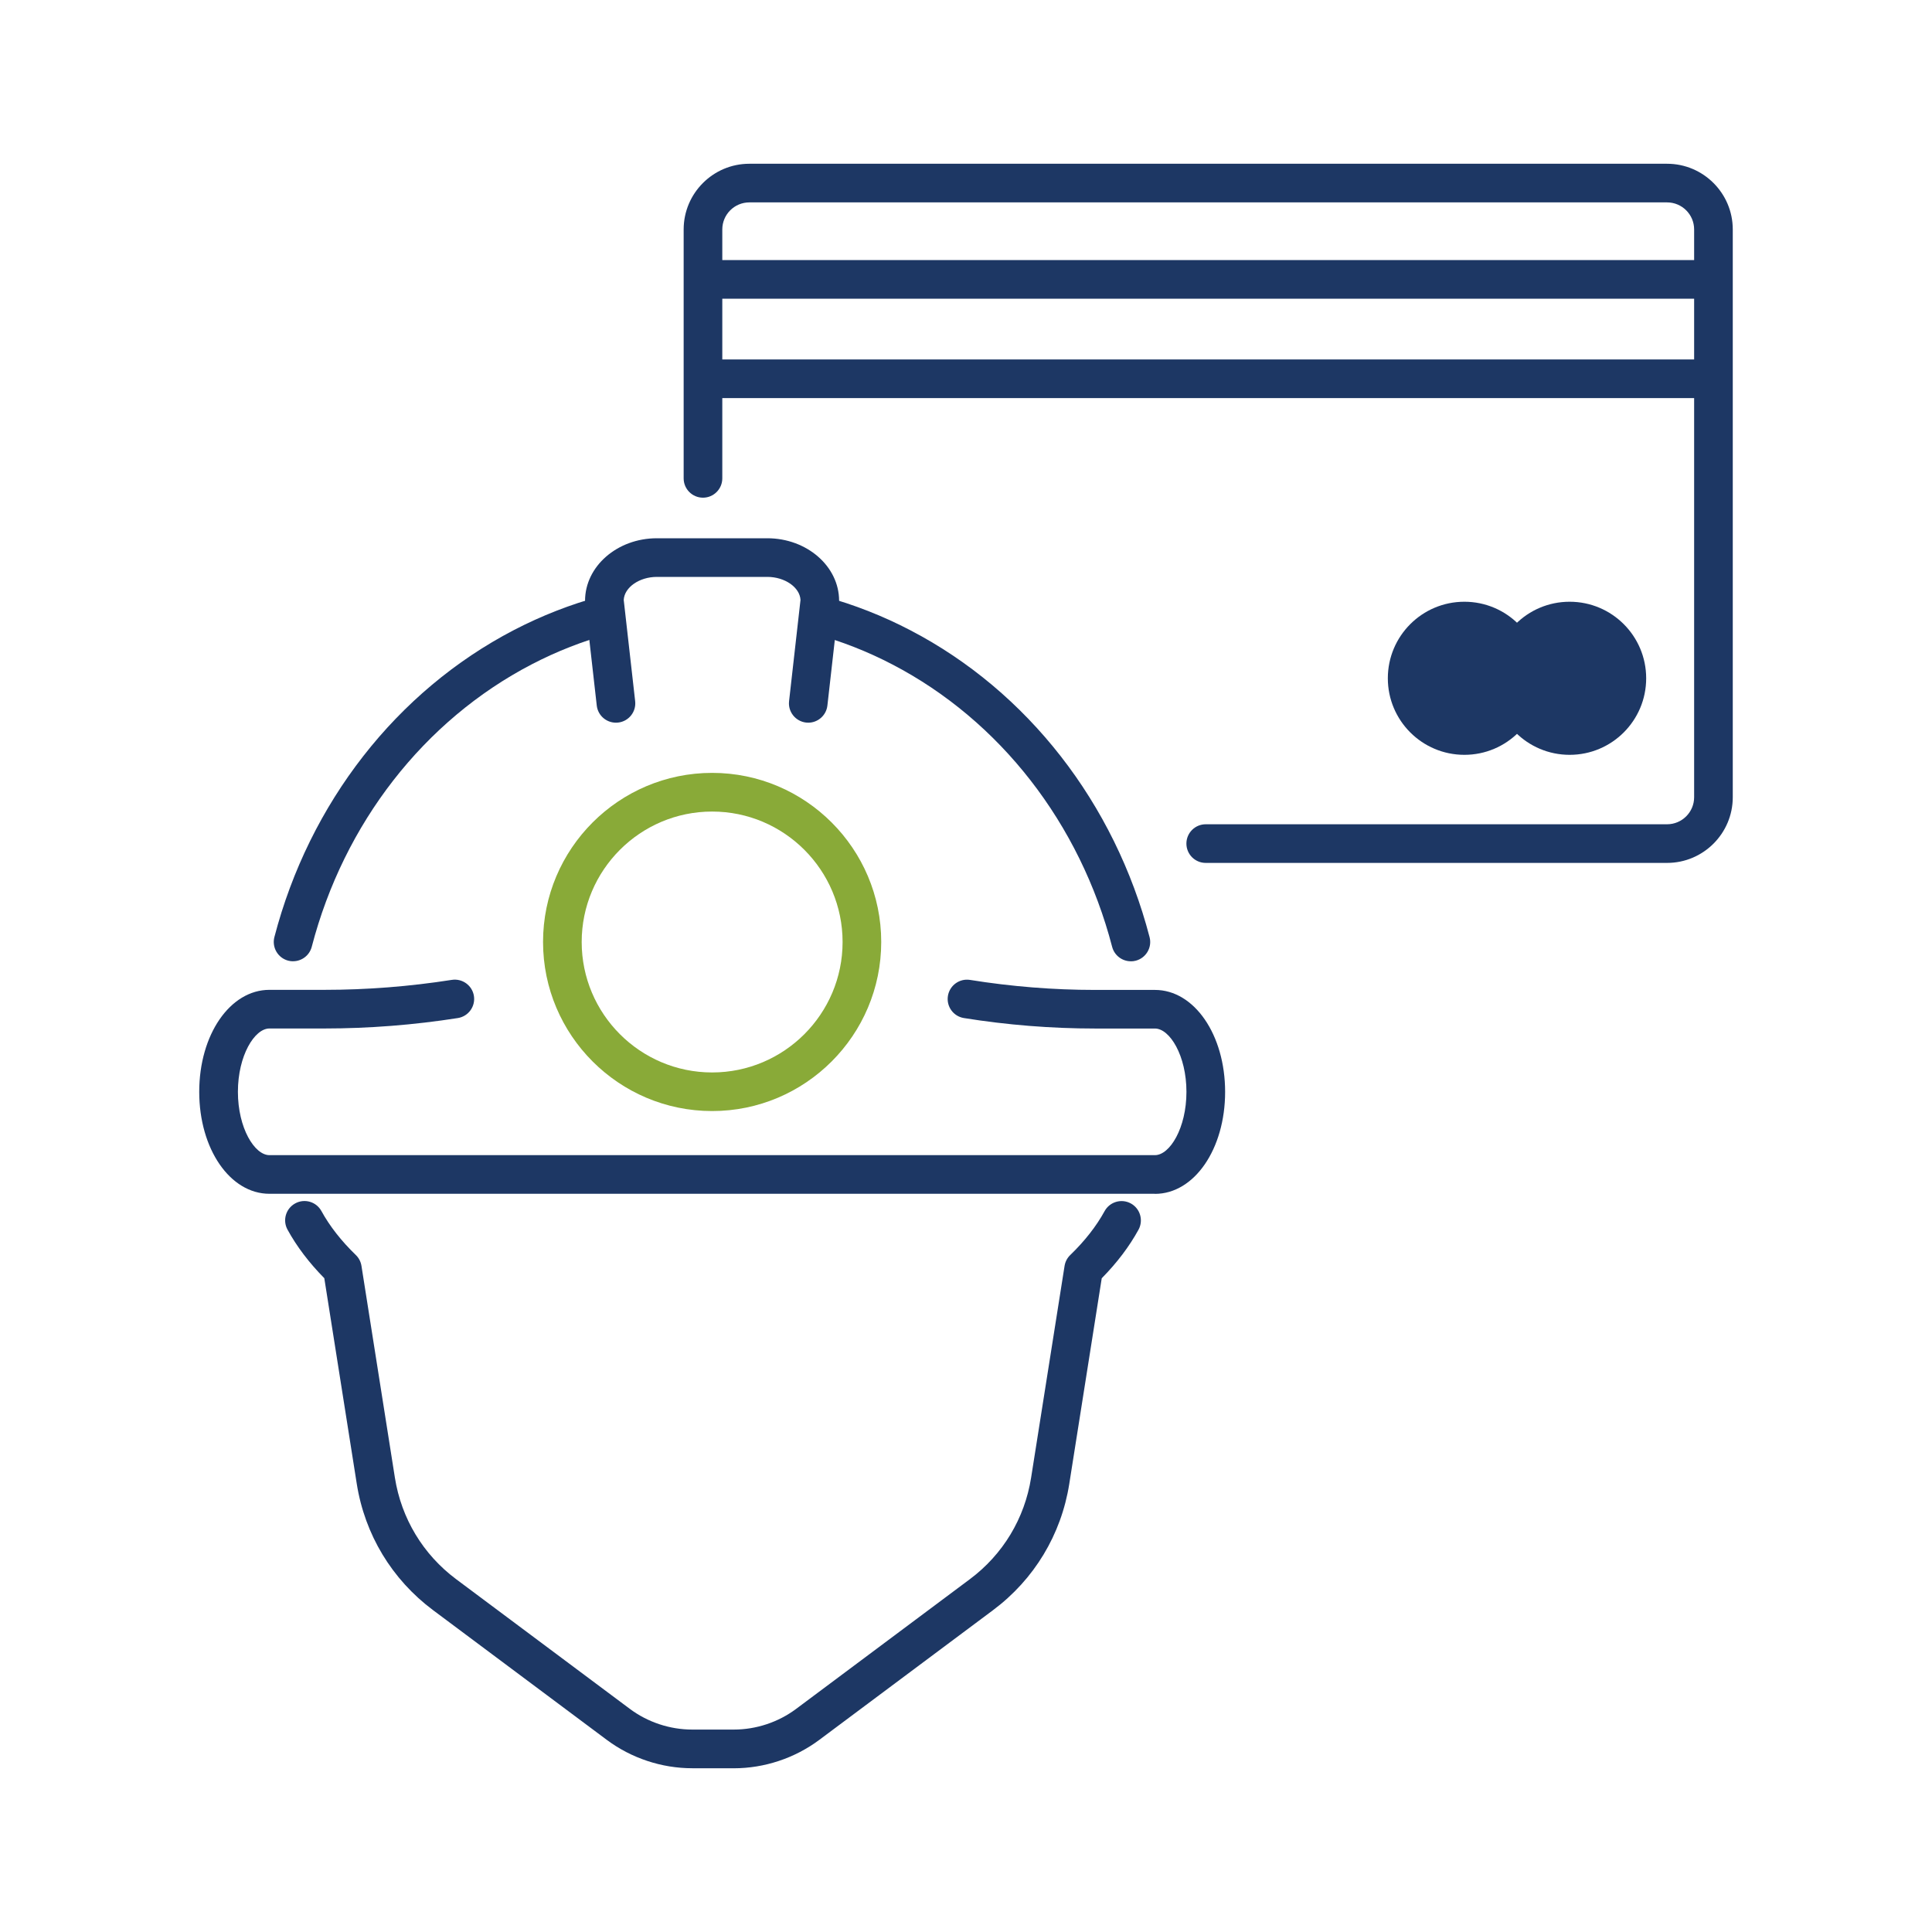
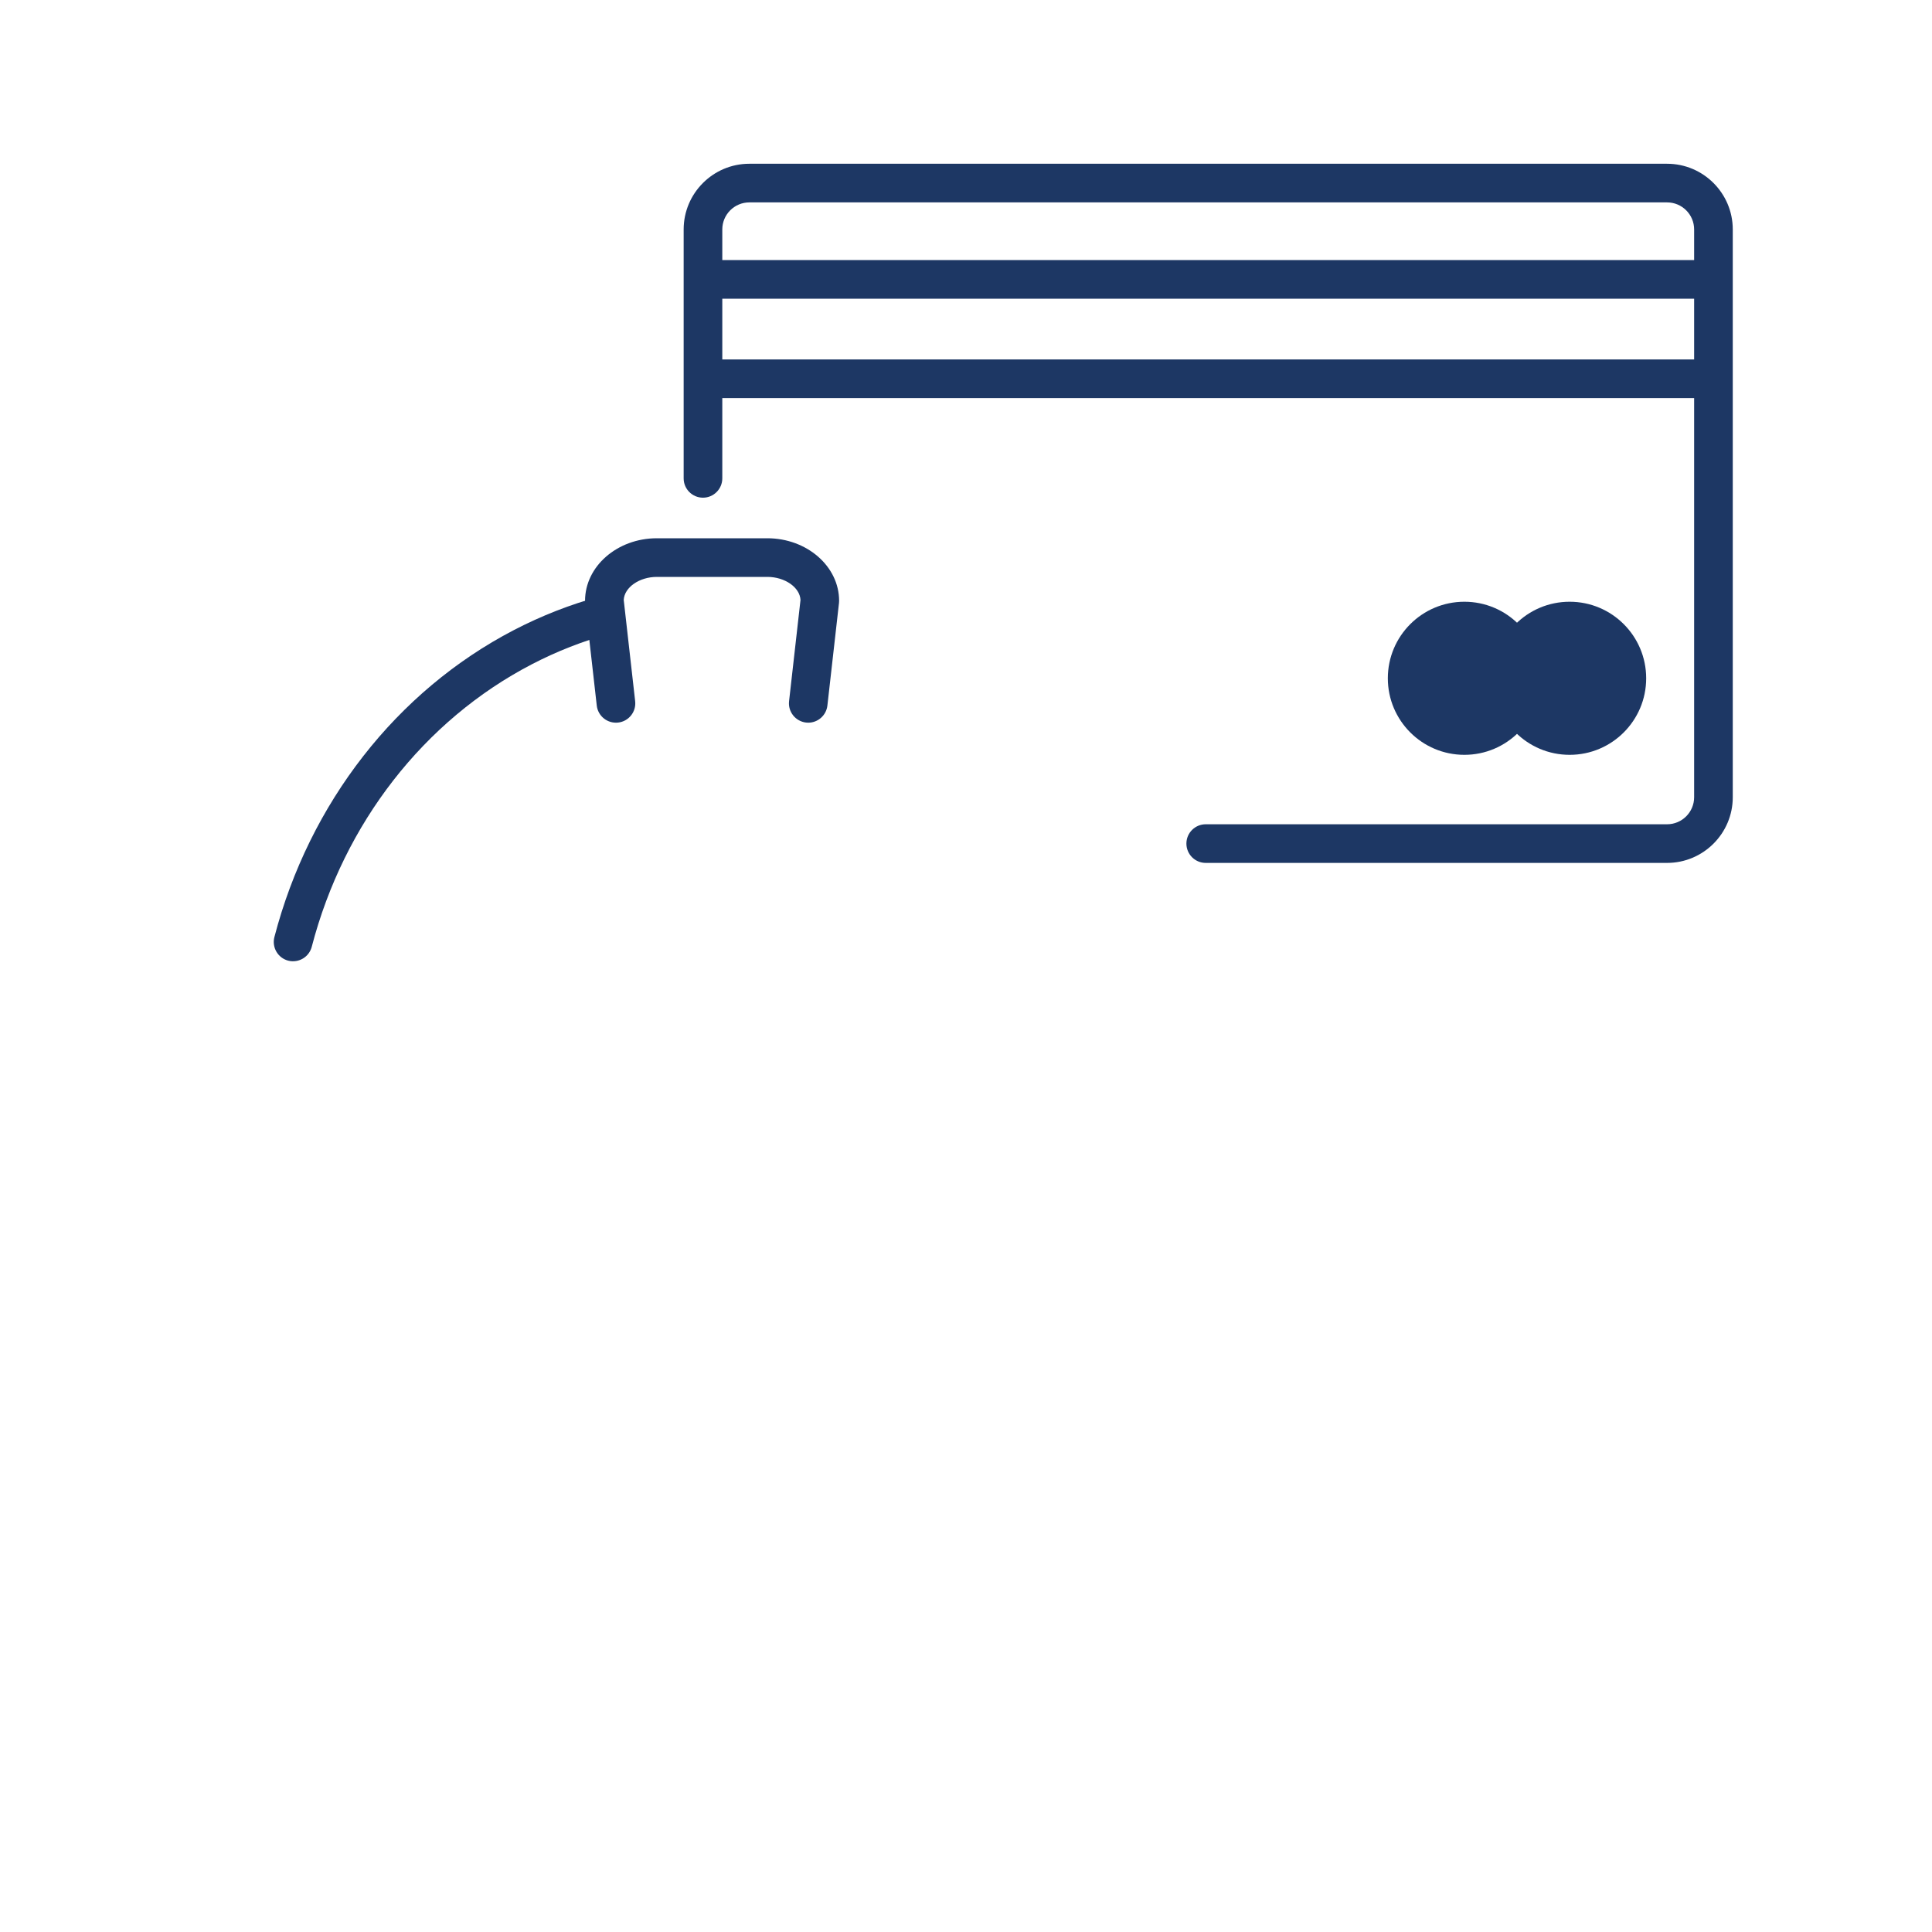
<svg xmlns="http://www.w3.org/2000/svg" id="Capa_1" viewBox="0 0 500 500">
  <defs>
    <style>.cls-1{fill:#1d3764;}.cls-1,.cls-2{stroke-width:0px;}.cls-2{fill:#89aa38;}</style>
  </defs>
  <path class="cls-1" d="M431.44,223.32h-119.4c-2.76,0-5-2.24-5-5s2.24-5,5-5h119.4c3.86,0,7-3.14,7-7V59.38c0-3.86-3.14-7-7-7h-237.51c-3.86,0-7,3.14-7,7v64.42c0,2.76-2.24,5-5,5s-5-2.24-5-5V59.38c0-9.37,7.63-17,17-17h237.51c9.37,0,17,7.63,17,17v146.94c0,9.37-7.63,17-17,17Z" />
  <path class="cls-1" d="M441.07,77.31H184.3c-2.76,0-5-2.24-5-5s2.24-5,5-5h256.76c2.76,0,5,2.24,5,5s-2.24,5-5,5Z" />
  <path class="cls-1" d="M441.07,103.02H184.3c-2.76,0-5-2.24-5-5s2.24-5,5-5h256.76c2.76,0,5,2.24,5,5s-2.24,5-5,5Z" />
  <circle class="cls-1" cx="378.98" cy="175.54" r="19.81" />
  <circle class="cls-1" cx="406.22" cy="175.54" r="19.81" />
  <path class="cls-1" d="M209.19,187.03c-.19,0-.38,0-.57-.03-2.74-.31-4.72-2.79-4.41-5.53l2.96-26.21c-.17-3.25-4.04-5.96-8.59-5.96h-28.57c-4.55,0-8.42,2.71-8.59,5.96l2.96,26.21c.31,2.74-1.66,5.22-4.41,5.53-2.76.3-5.22-1.67-5.53-4.41l-3-26.54c-.02-.19-.03-.37-.03-.56,0-8.92,8.34-16.19,18.59-16.19h28.57c10.25,0,18.59,7.26,18.59,16.19,0,.19-.01.38-.03.56l-3,26.54c-.29,2.55-2.45,4.44-4.96,4.44Z" />
-   <path class="cls-1" d="M292.66,248.78c-2.22,0-4.25-1.49-4.84-3.74-8.32-31.94-29.03-58.57-56.82-73.05-6.48-3.39-13.32-6.07-20.32-7.97-2.67-.72-4.24-3.47-3.51-6.14.72-2.67,3.48-4.24,6.14-3.51,7.7,2.09,15.21,5.04,22.33,8.76,30.29,15.79,52.84,44.73,61.87,79.4.7,2.67-.91,5.4-3.58,6.1-.42.11-.85.16-1.26.16Z" />
  <path class="cls-1" d="M75.85,248.78c-.42,0-.84-.05-1.26-.16-2.67-.7-4.27-3.43-3.58-6.1,9.04-34.71,31.63-63.67,61.97-79.45,7.16-3.72,14.68-6.66,22.33-8.73,2.67-.72,5.41.85,6.13,3.52.72,2.67-.86,5.41-3.52,6.13-6.97,1.88-13.81,4.56-20.33,7.95-27.84,14.48-48.58,41.12-56.91,73.09-.59,2.25-2.61,3.74-4.83,3.74Z" />
-   <path class="cls-1" d="M298.88,308.95H69.72c-10.18,0-18.16-11.6-18.16-26.39s7.98-26.39,18.16-26.39h14.27c10.95,0,22.03-.87,32.94-2.58,2.73-.42,5.29,1.44,5.72,4.16.43,2.73-1.44,5.29-4.16,5.72-11.41,1.79-23.02,2.7-34.49,2.7h-14.27c-3.85,0-8.16,7.01-8.16,16.39s4.31,16.39,8.16,16.39h229.16c3.85,0,8.16-7,8.16-16.38s-4.31-16.39-8.16-16.39h-15.52c-11.28,0-22.69-.91-33.91-2.71-2.73-.44-4.58-3-4.14-5.73.44-2.72,3-4.58,5.73-4.14,10.7,1.72,21.58,2.59,32.33,2.59h15.52c10.18,0,18.16,11.59,18.16,26.39s-7.98,26.39-18.16,26.39Z" />
-   <path class="cls-2" d="M184.3,287.54c-24.13,0-43.76-19.63-43.76-43.76s19.63-43.76,43.76-43.76,43.76,19.63,43.76,43.76-19.63,43.76-43.76,43.76ZM184.3,210.03c-18.61,0-33.76,15.14-33.76,33.76s15.14,33.76,33.76,33.76,33.76-15.14,33.76-33.76-15.14-33.76-33.76-33.76Z" />
-   <path class="cls-1" d="M189.92,457.62h-10.77c-7.92,0-15.78-2.61-22.12-7.35l-44.95-33.56c-10.66-7.96-17.67-19.57-19.75-32.71l-8.4-53.2c-3.94-4-7.14-8.22-9.52-12.57-1.33-2.42-.44-5.46,1.99-6.79,2.42-1.33,5.46-.44,6.79,1.99,2.13,3.89,5.13,7.72,8.9,11.37.78.75,1.29,1.74,1.46,2.82l8.65,54.81c1.67,10.54,7.29,19.87,15.85,26.26l44.95,33.56c4.63,3.46,10.37,5.36,16.14,5.36h10.77c5.78,0,11.51-1.9,16.14-5.36l44.95-33.56c8.56-6.39,14.18-15.71,15.85-26.26l8.66-54.81c.17-1.07.68-2.06,1.46-2.81,3.78-3.65,6.77-7.48,8.9-11.37,1.33-2.42,4.36-3.31,6.79-1.99,2.42,1.33,3.31,4.36,1.99,6.79-2.38,4.34-5.57,8.57-9.52,12.57l-8.4,53.2c-2.07,13.14-9.09,24.76-19.75,32.71l-44.95,33.56c-6.35,4.74-14.21,7.35-22.13,7.35Z" />
</svg>